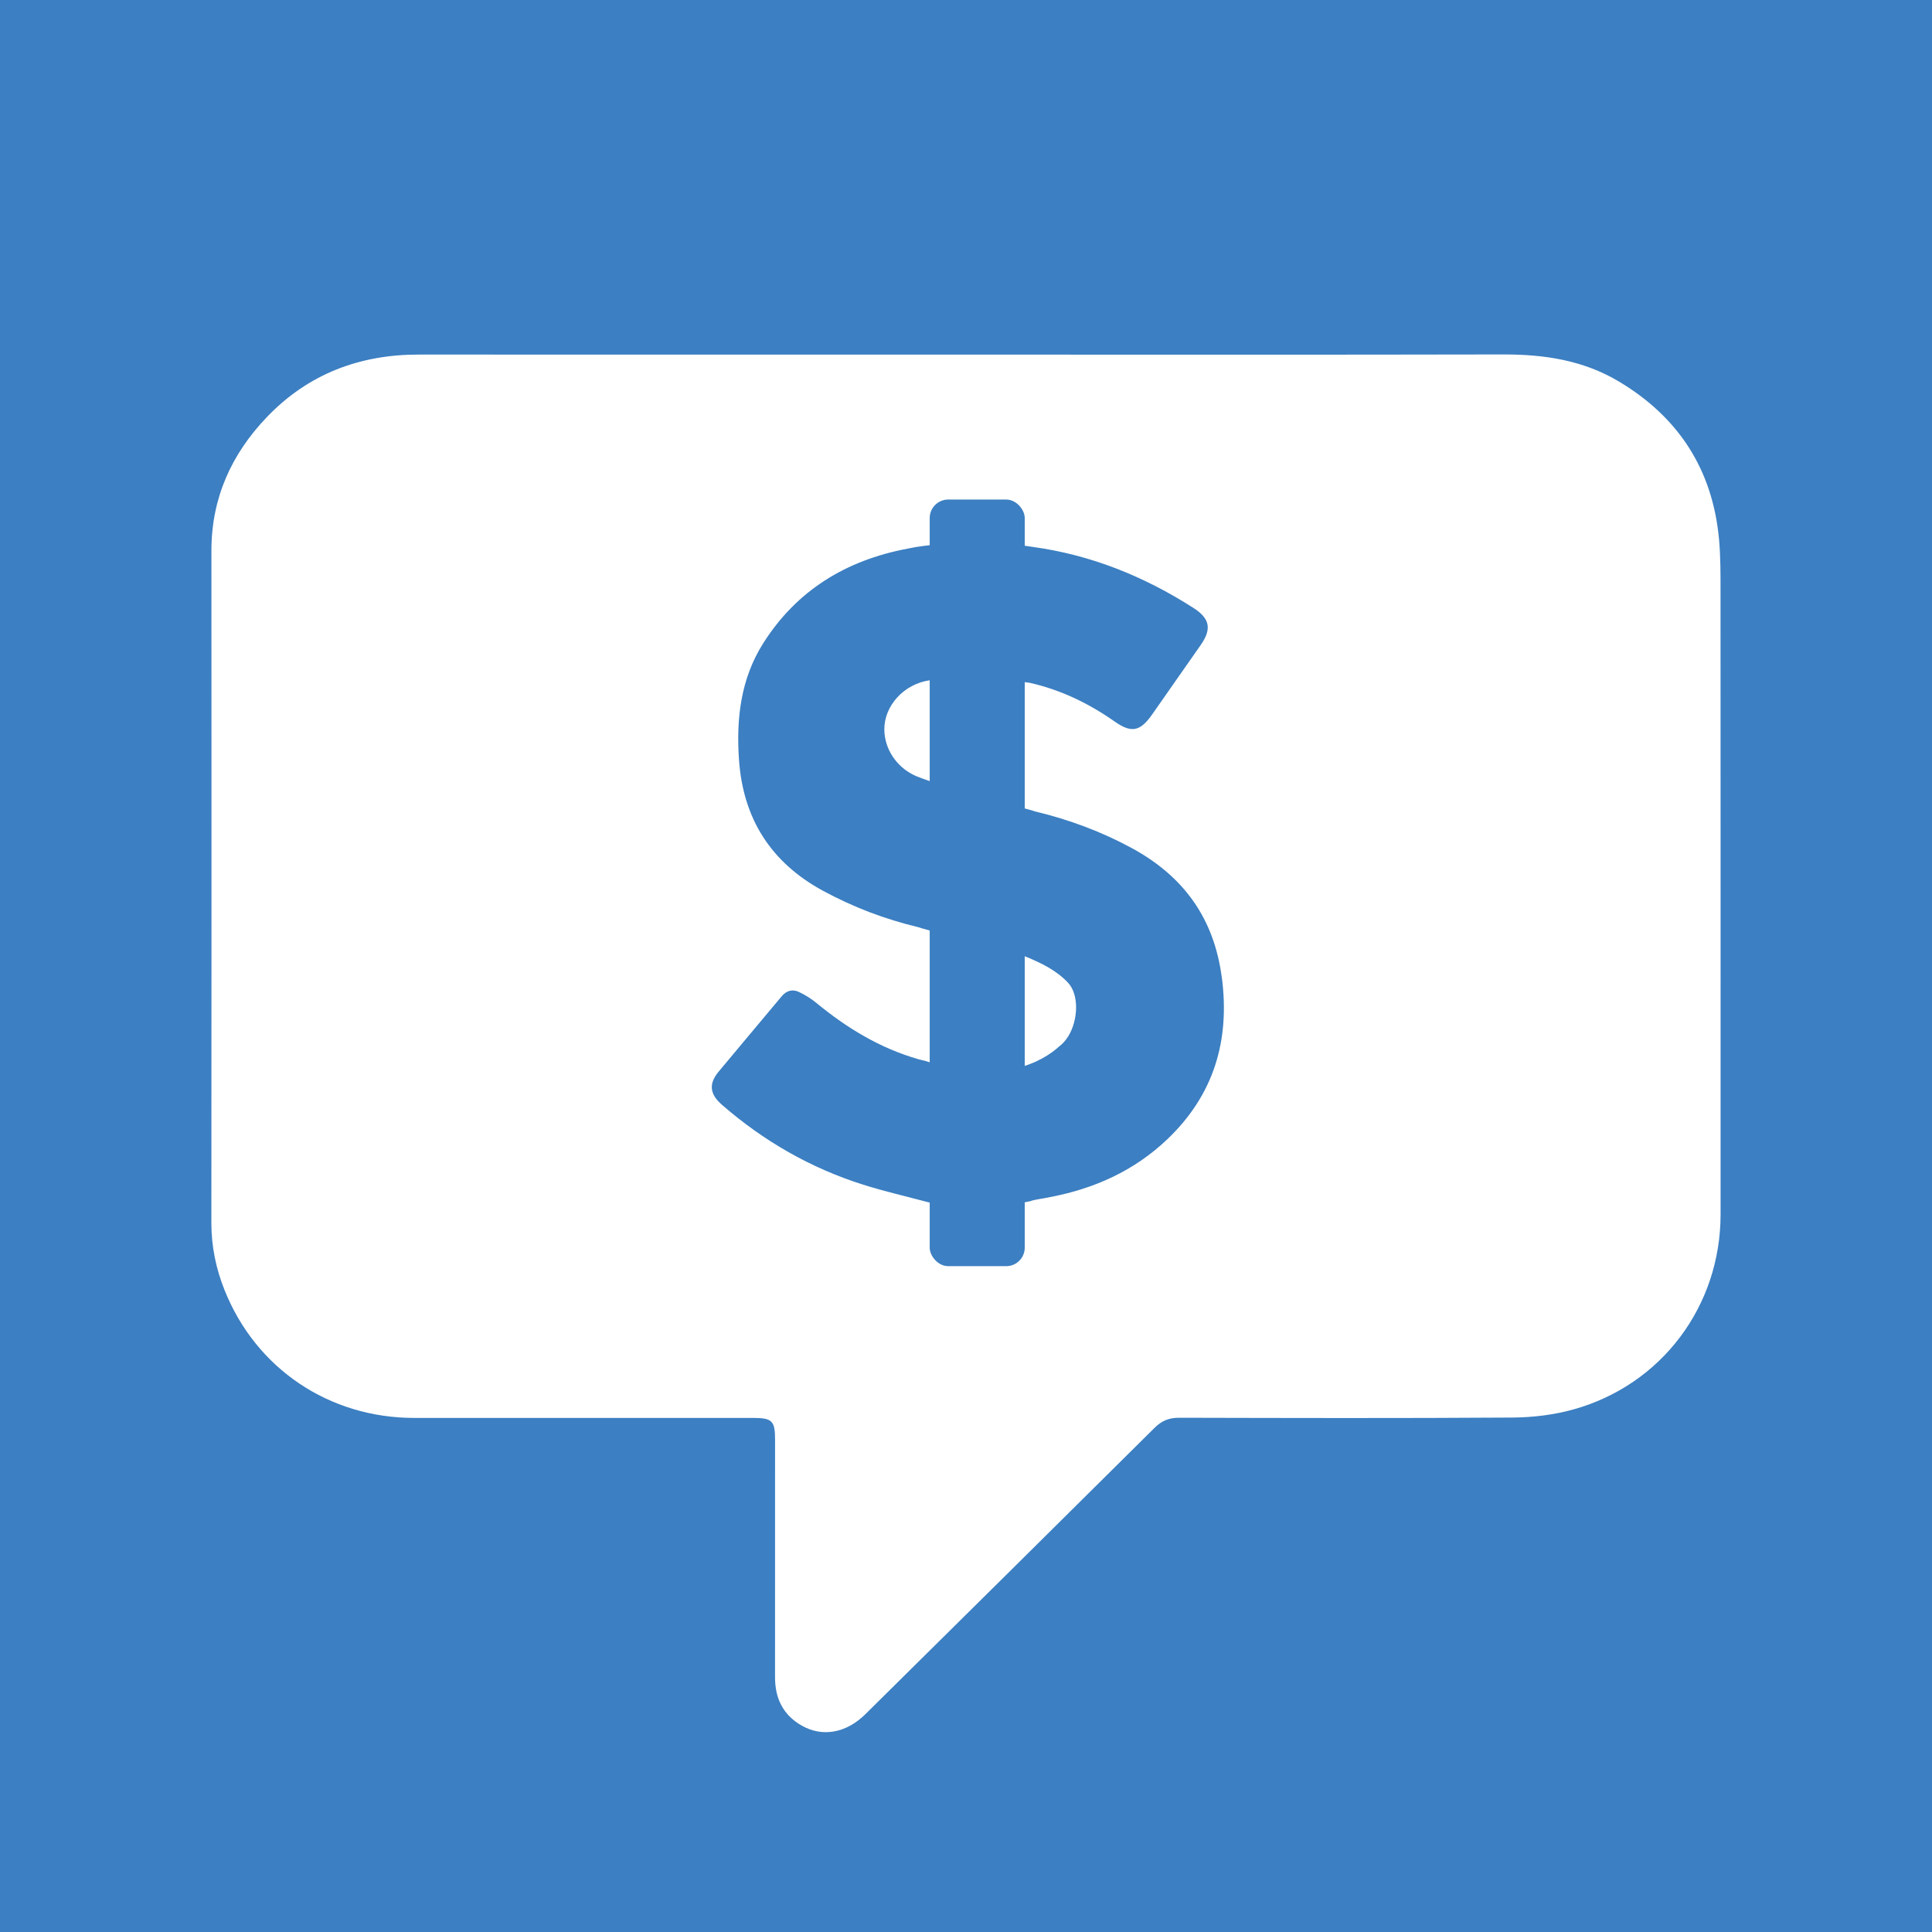
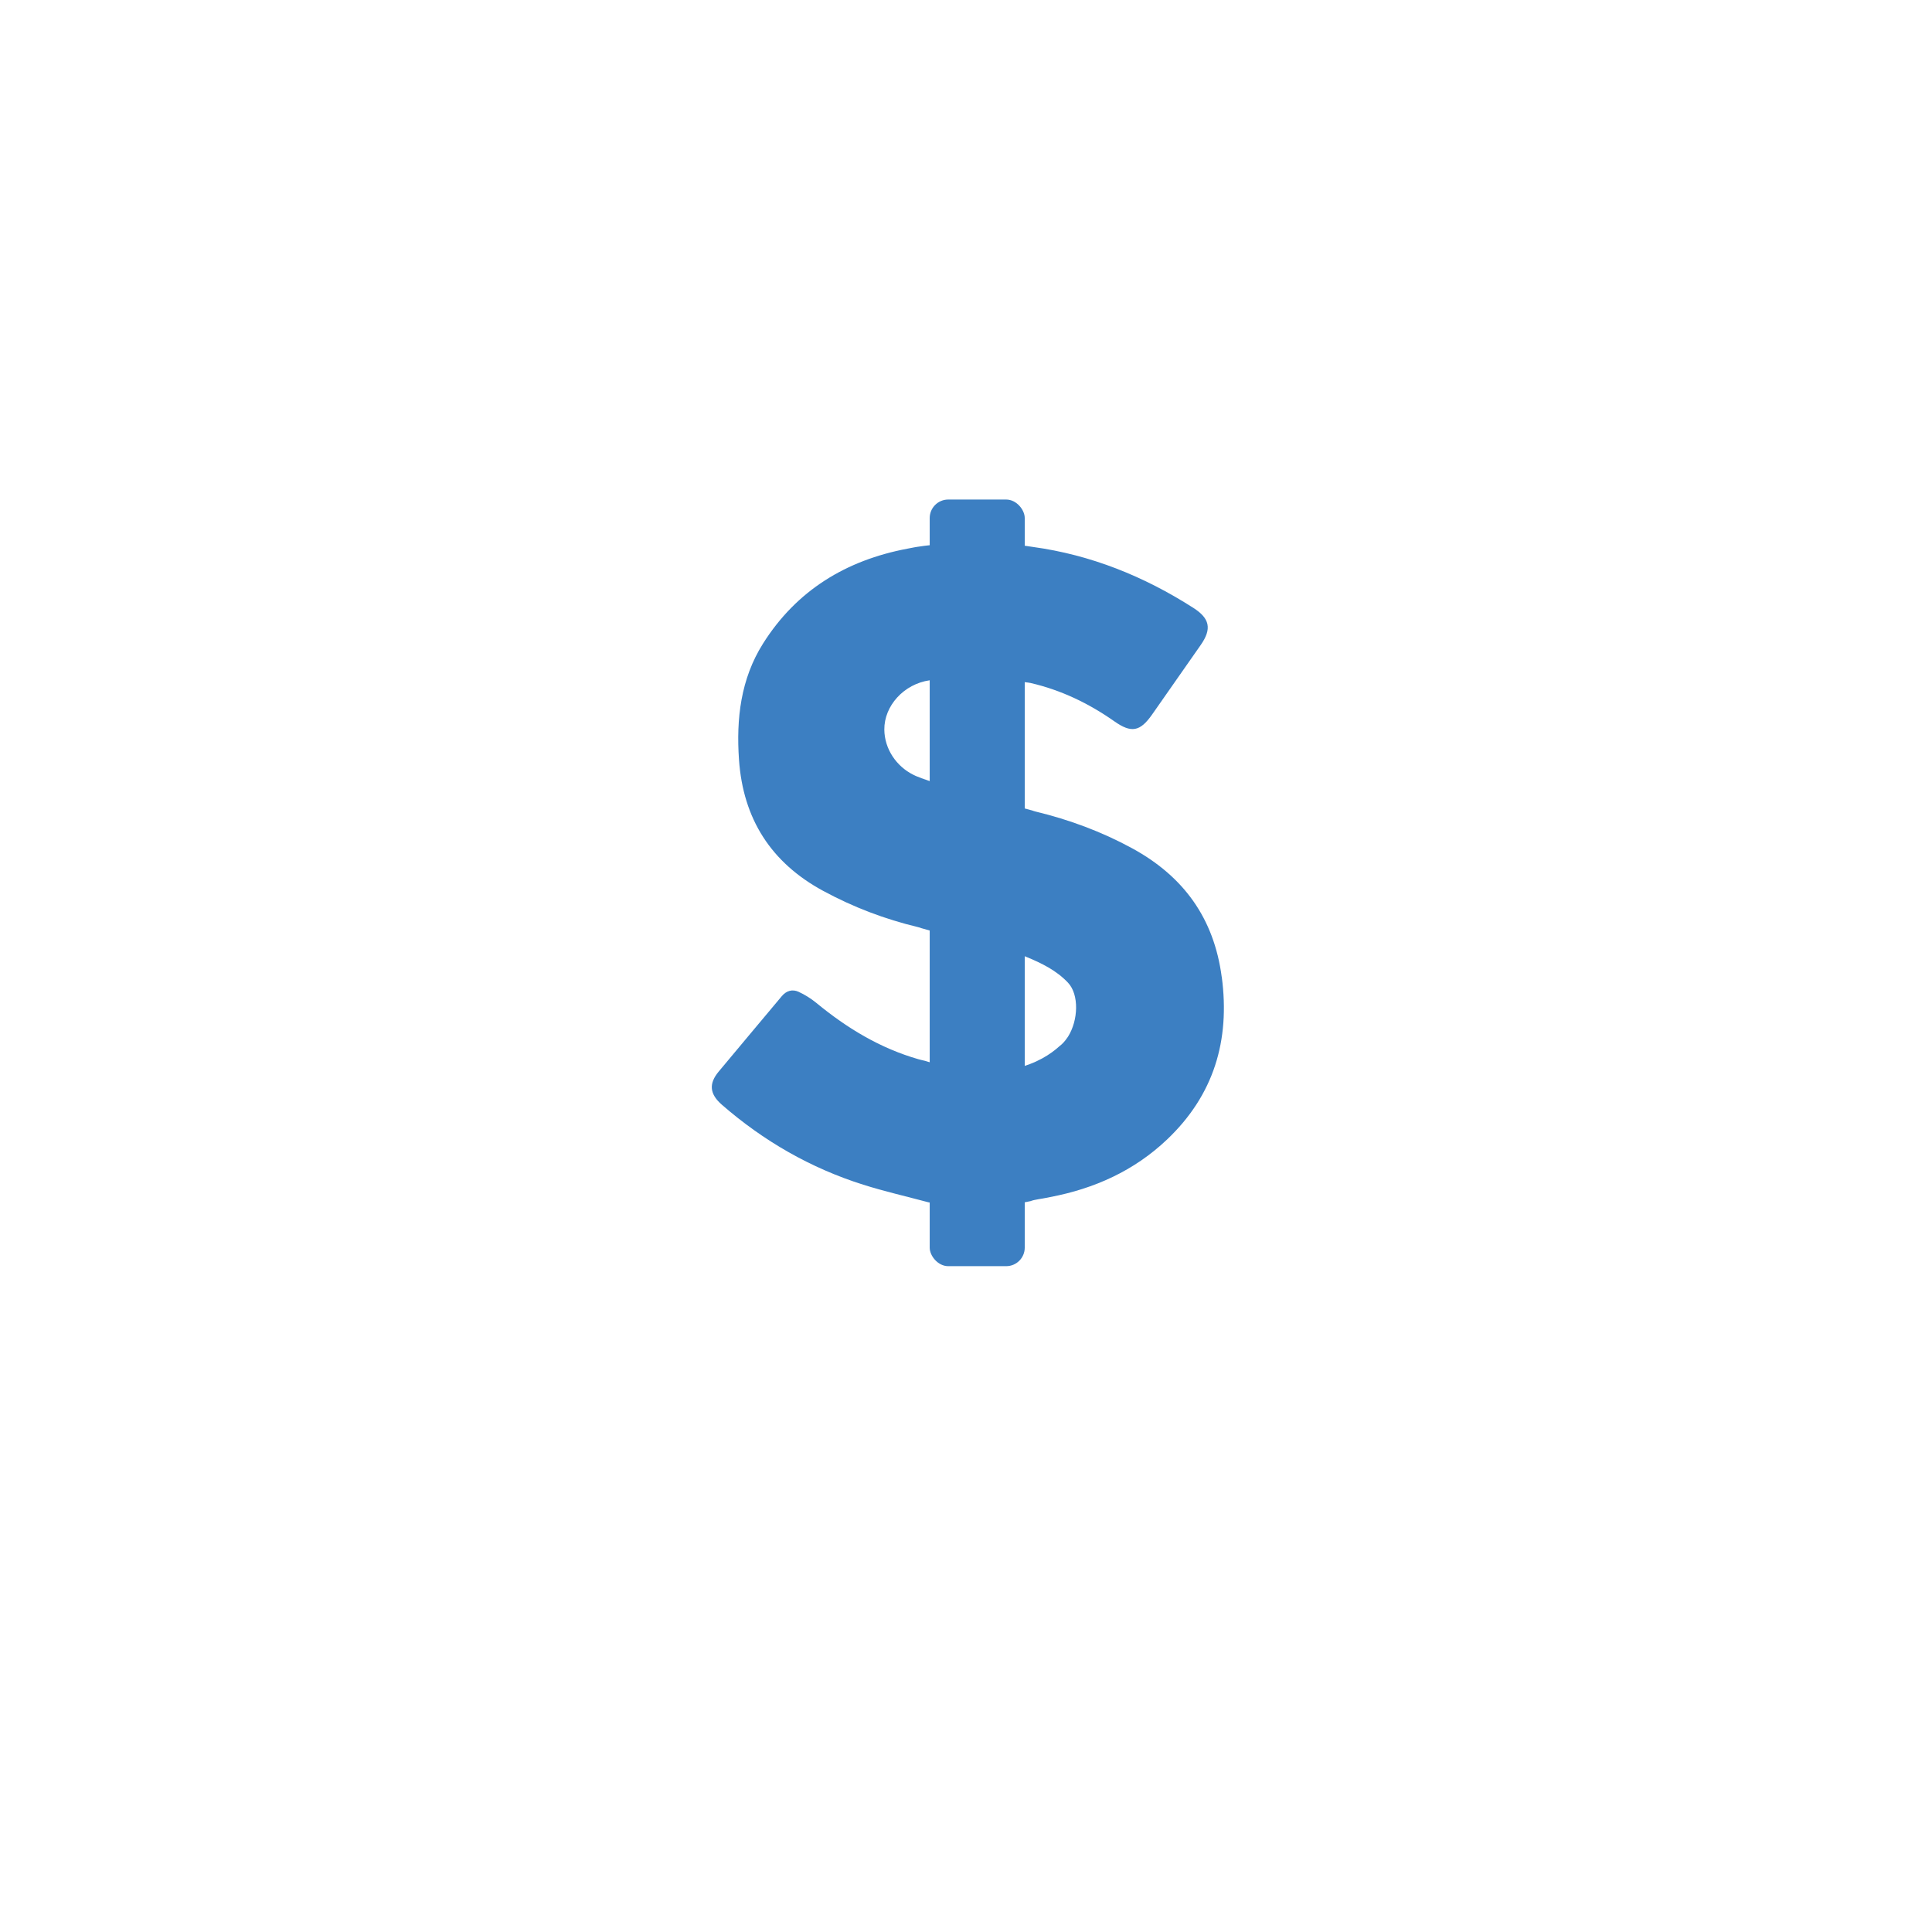
<svg xmlns="http://www.w3.org/2000/svg" id="Layer_1" data-name="Layer 1" viewBox="0 0 792 792">
  <defs>
    <style>
      .cls-1 {
        fill: #fff;
      }

      .cls-2 {
        fill: #3c7fc2;
      }

      .cls-3 {
        fill: none;
      }
    </style>
  </defs>
-   <path class="cls-2" d="m792,792H0V0h792v792Z" />
  <g>
    <path class="cls-1" d="m396.02,145.37c-74.8,0-149.59.03-224.39-.02-24.29-.02-45.33,8-62.2,25.6-14.57,15.2-22.76,33.28-22.76,54.71.03,91.92.05,183.83-.02,275.75,0,9.57,1.9,18.71,5.42,27.49,12.9,32.23,42.9,52.36,77.73,52.36,46.32,0,92.64,0,138.96,0,7.75,0,8.97,1.2,8.97,8.85,0,32.51.02,65.03-.01,97.54,0,8.66,3.37,15.45,10.97,19.76,8.53,4.84,18.26,3.01,26.06-4.7,39.54-39.1,79.09-78.2,118.55-117.39,2.91-2.89,5.9-4.14,10.01-4.13,45.59.11,91.18.23,136.76-.08,8.34-.06,16.93-1.1,24.94-3.33,36.2-10.09,60.32-42.42,60.32-79.94,0-85.07.02-170.14-.02-255.21,0-7.2.04-14.44-.62-21.61-2.64-28.55-16.61-50.07-41.15-64.69-14.52-8.65-30.48-11.06-47.16-11.03-73.45.16-146.91.07-220.36.07Z" />
    <path class="cls-3" d="m362.51,299.1c.09,10.29,8.26,19.32,18.64,20.54v-40.77c-10.63,1.49-18.73,10.49-18.64,20.23Z" />
    <path class="cls-3" d="m419.25,391.65v45.27c5.52-2.89,10.72-4.84,15-8.03,7.37-5.49,9.23-20.07,3.56-26.08-4.98-5.28-11.49-8.36-18.55-11.16Z" />
-     <path class="cls-3" d="m419.25,391.65v45.27c5.52-2.89,10.72-4.84,15-8.03,7.37-5.49,9.23-20.07,3.56-26.08-4.98-5.28-11.49-8.36-18.55-11.16Z" />
-     <path class="cls-3" d="m375.59,318.17s-.01,0-.02,0c0,0,.01,0,.02,0Z" />
    <path class="cls-2" d="m374.66,317.76c.27.13.58.27.91.41-.39-.17-.77-.36-1.15-.55.08.04.16.1.24.14Z" />
    <path class="cls-3" d="m422.46,492.35c1.15-.25,2.3-.52,3.46-.82-1.52.26-2.64.5-3.46.82Z" />
    <path class="cls-3" d="m434.19,428.94c1.84-1.67,2.94-3.05,3.37-3.64.07-.11.16-.21.23-.32,4.25-6.73,4.62-17.27,0-22.15-4.72-5-10.81-8.02-17.43-10.71-.37-.15-.74-.31-1.12-.46v45.27c5.5-2.88,10.68-4.83,14.94-7.99Z" />
    <path class="cls-3" d="m434.19,428.94s.04-.02.05-.04c1.28-.95,2.38-2.2,3.32-3.61-.44.6-1.53,1.97-3.37,3.64Z" />
    <path class="cls-2" d="m500.83,400.5c-3.17-24.04-15.61-41.25-36.73-52.76-12.54-6.83-25.75-11.71-39.55-15.05-.57-.14-1.05-.3-1.5-.47h0s-37.41-9.79-47.45-14.05c0,0-.01,0-.02,0-.34-.14-.64-.28-.91-.41-.08-.04-.16-.09-.24-.14-6.97-3.44-11.84-10.6-11.91-18.52-.09-9.74,8.01-18.74,18.64-20.23,0,0,15.98-3.98,39.2.81.88.12,1.47.16,2.04.29,12.54,2.89,23.91,8.35,34.41,15.73,6.97,4.9,10.54,4.25,15.48-2.79,6.66-9.51,13.31-19.01,19.95-28.53,4.6-6.6,3.71-10.87-3.05-15.19-20.21-12.93-41.99-21.73-65.86-24.99-24.59-4.16-48.43.16-48.43.16h0c-.87.18-1.85.36-3.01.58-25.06,4.76-45.33,17.06-59.09,38.87-9.16,14.53-11.03,30.85-9.86,47.62,1.68,24.21,13.08,42.18,34.55,53.8,12.33,6.67,25.27,11.59,38.86,14.84.5.12.94.26,1.34.42,8.54,2.42,38.5,10.86,41.57,11.18.4.04.77.21,1.12.46,6.63,2.69,12.72,5.71,17.43,10.71,4.61,4.88,4.24,15.43,0,22.15,0,0-.08.12-.23.32-.94,1.41-2.04,2.65-3.32,3.61-.02.01-.04.02-.05.04-6.74,6.12-23.5,16.15-54.97,5.93-1.04-.24-1.93-.44-2.8-.69-15.65-4.49-29.23-12.73-41.71-23-2.22-1.83-4.75-3.42-7.36-4.62-2.54-1.17-5.02-.45-6.9,1.8-8.62,10.31-17.27,20.59-25.87,30.92-4.15,4.99-3.69,9.22,1.35,13.6,17.08,14.86,36.34,25.94,57.94,32.76,8.58,2.71,17.39,4.72,26.6,7.18,0,0,20.1,4.32,41.99-.46.82-.33,1.94-.56,3.46-.82,0,0,.01,0,.02,0h0c.5-.08,1.03-.17,1.62-.27.96-.16,1.92-.38,2.88-.56,18.15-3.45,34.44-10.76,47.95-23.59,19.19-18.22,25.88-40.61,22.45-66.59Z" />
    <path class="cls-2" d="m419.25,391.65c.38.15.74.3,1.12.46-.35-.25-.72-.41-1.12-.46Z" />
    <path class="cls-2" d="m437.79,424.97c-.07.11-.16.21-.23.32.15-.2.23-.32.23-.32Z" />
-     <path class="cls-2" d="m425.92,491.52s.01,0,.02,0h0s-.01,0-.02,0Z" />
    <rect class="cls-2" x="381.12" y="204.78" width="38.96" height="314.27" rx="7.6" ry="7.6" />
  </g>
</svg>